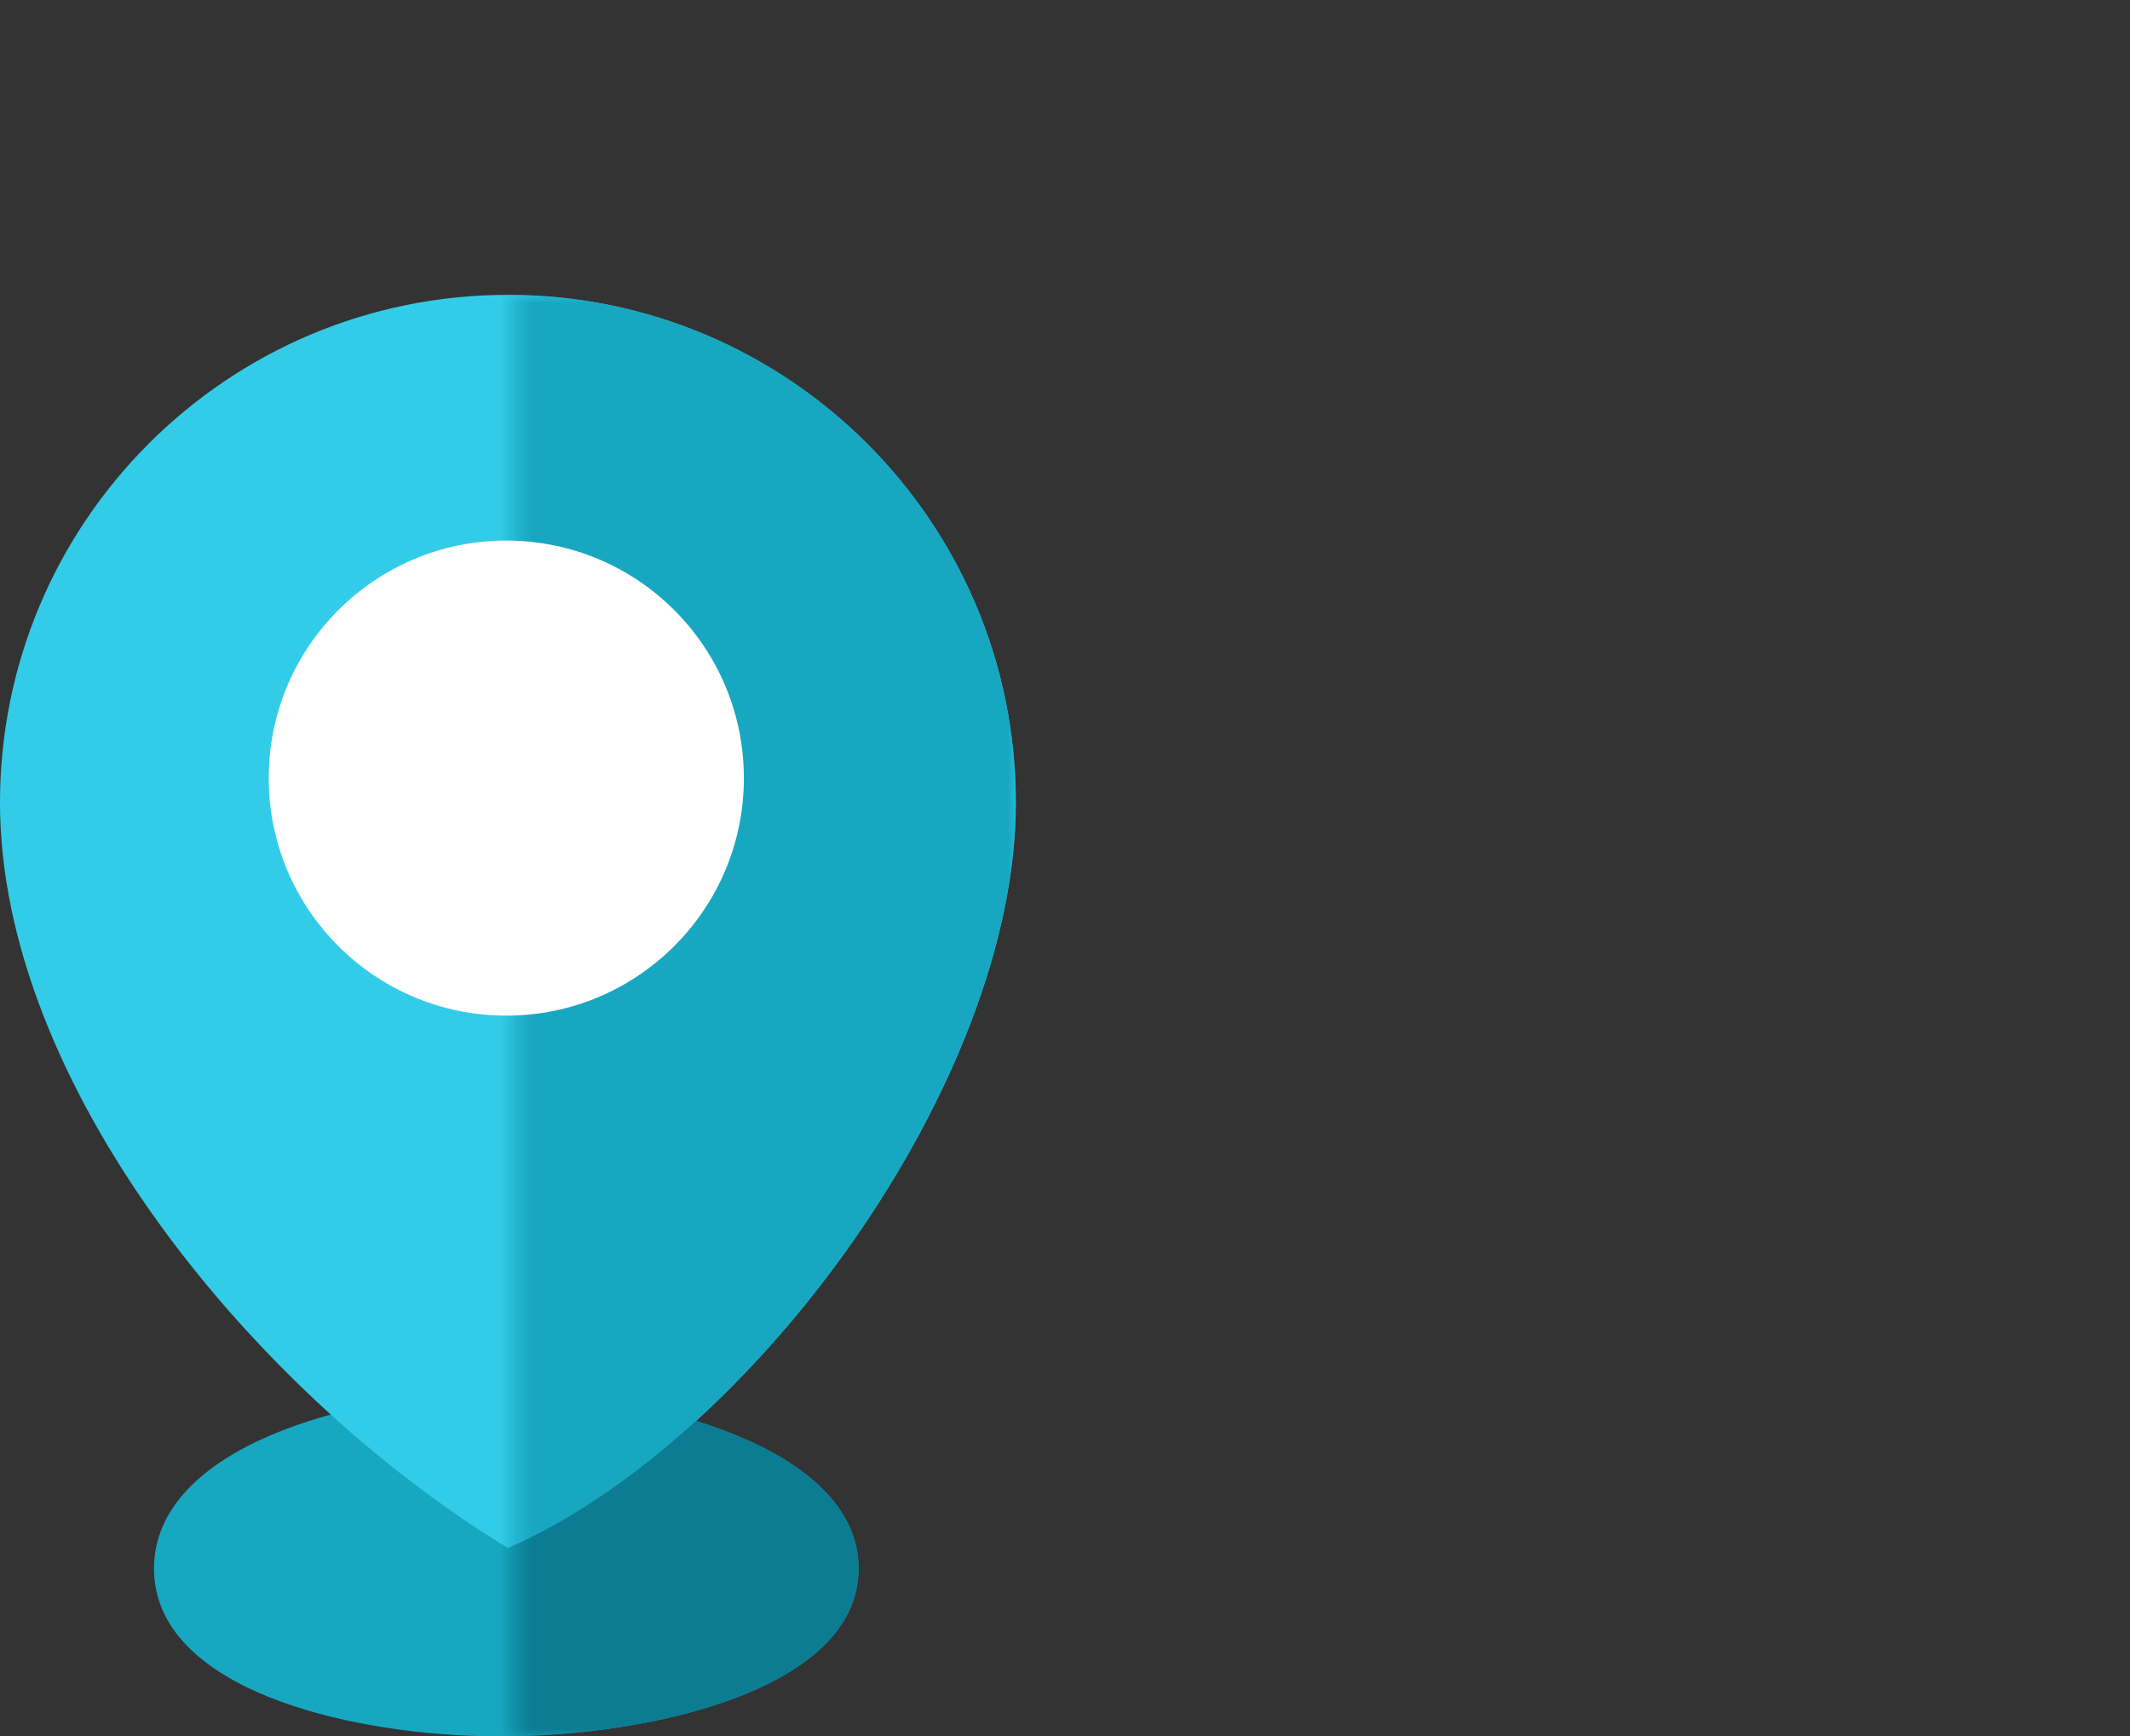
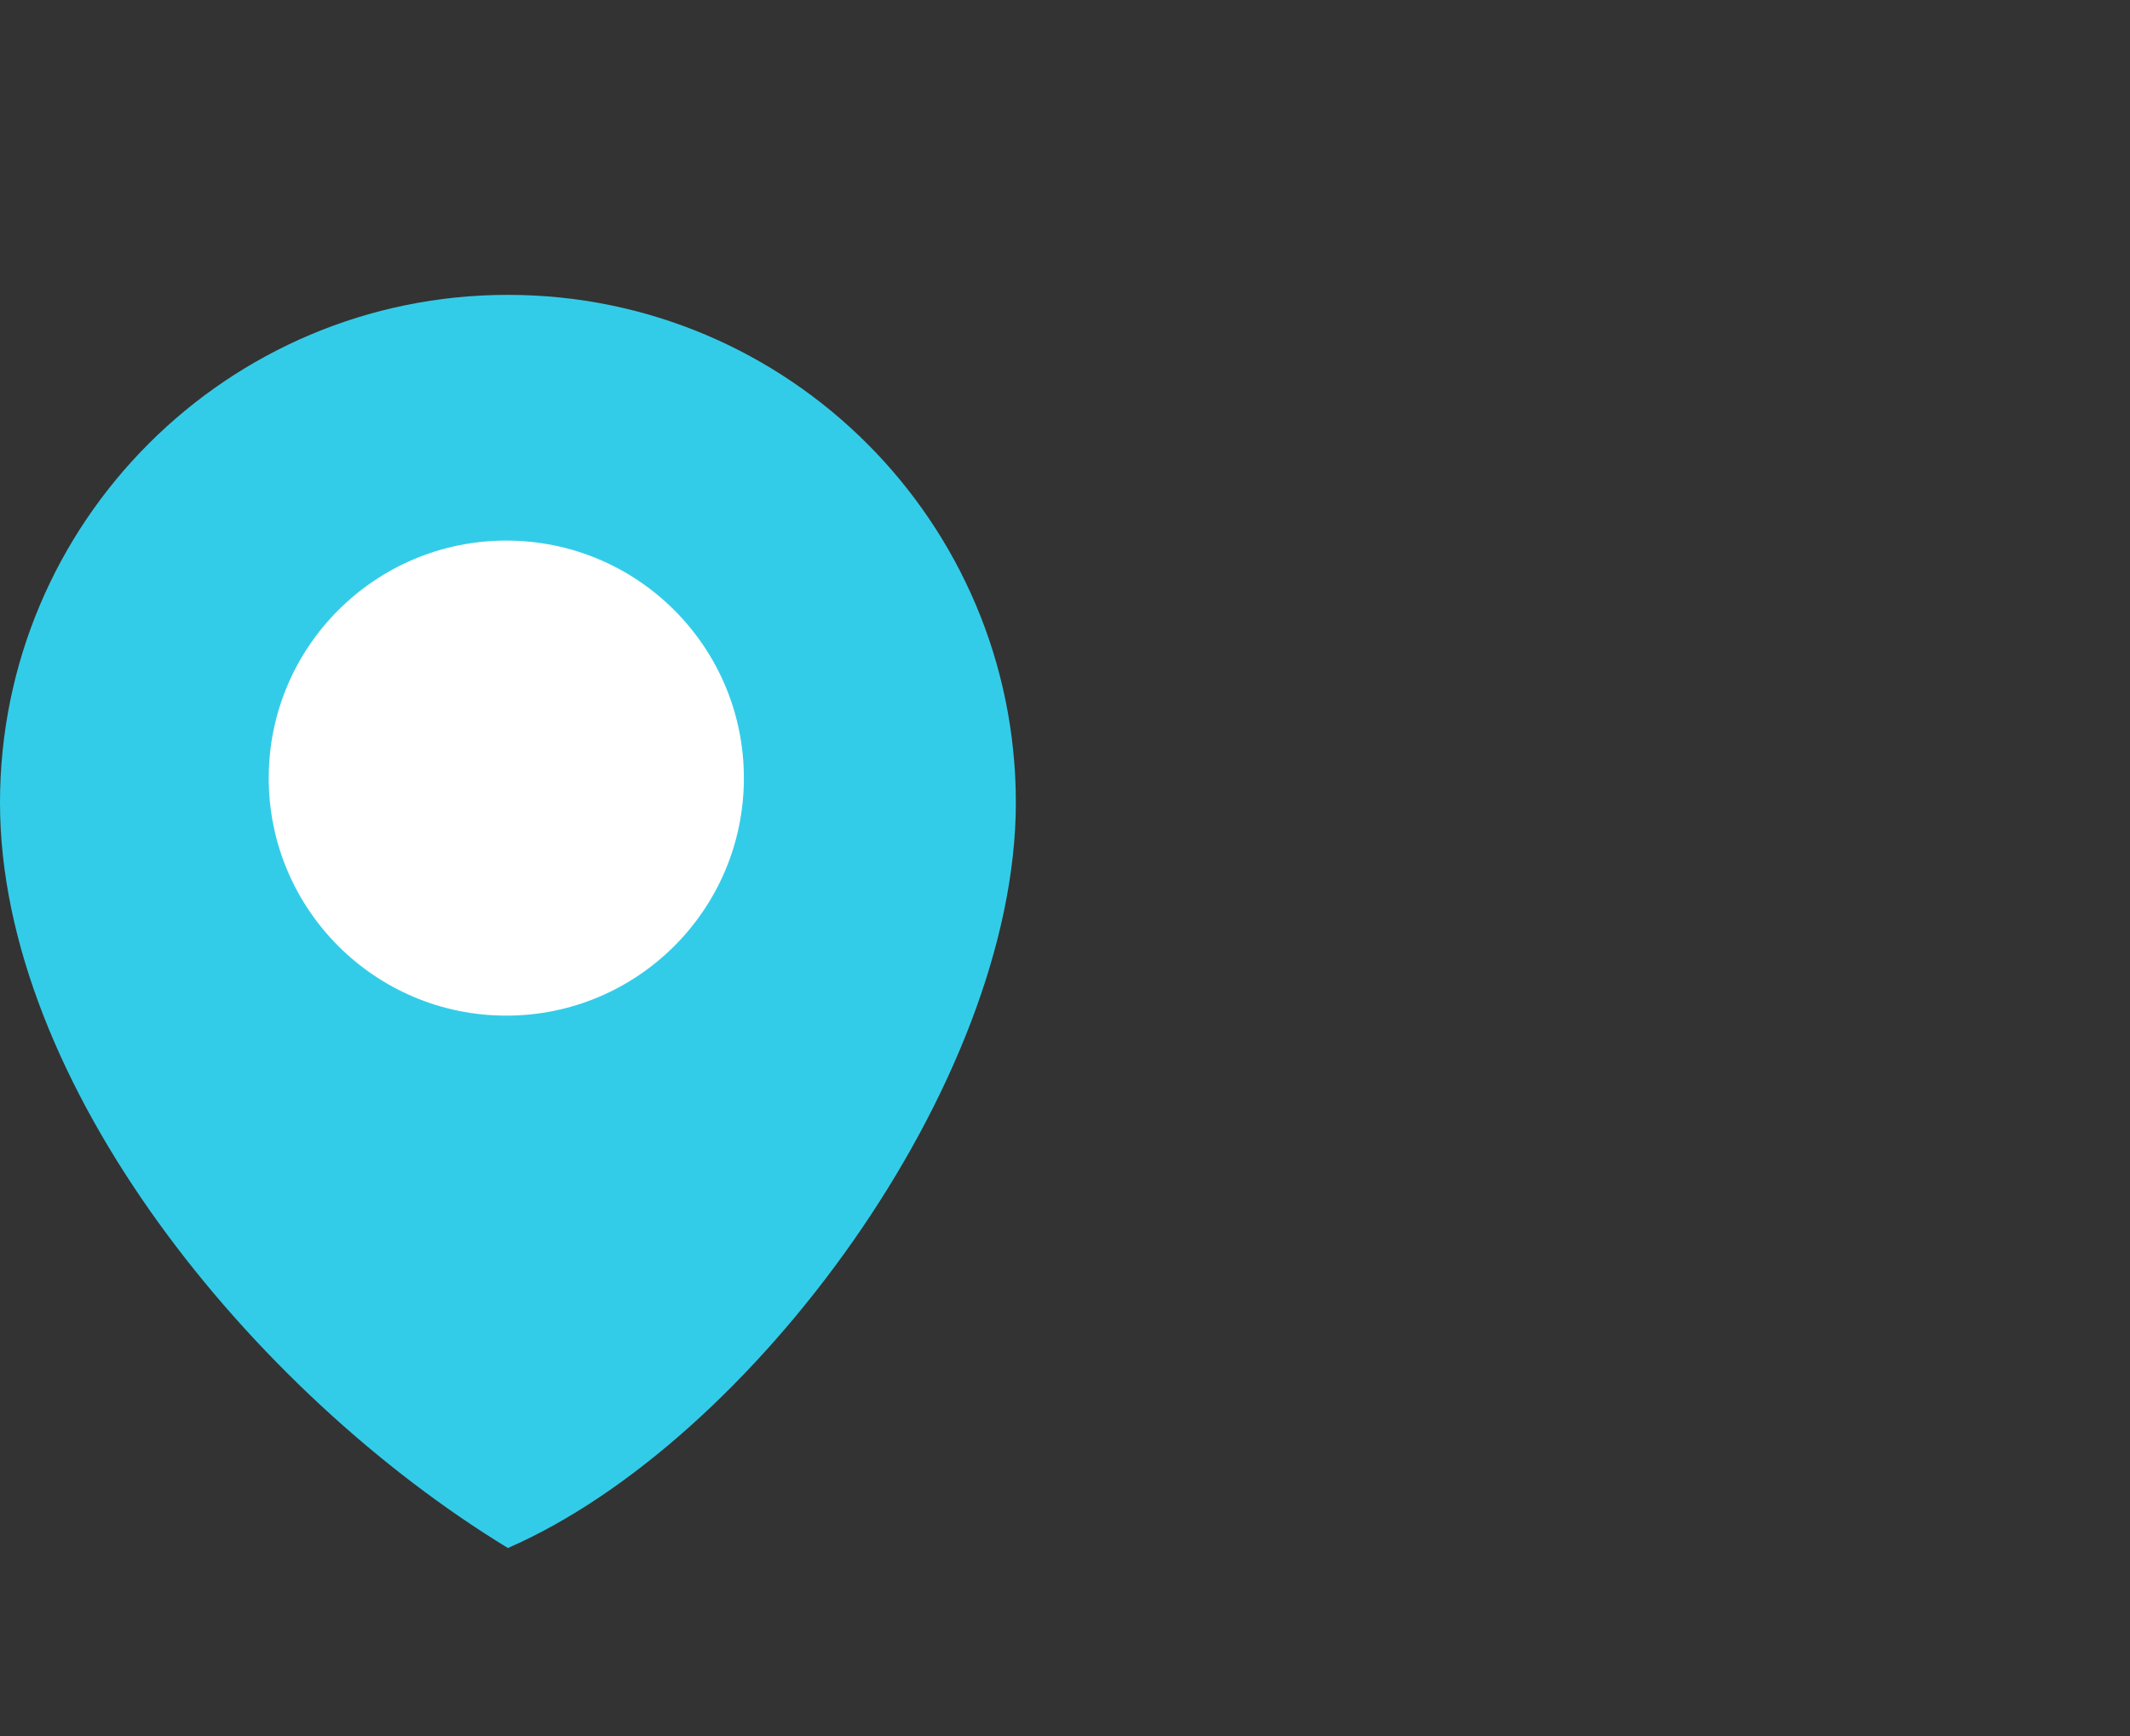
<svg xmlns="http://www.w3.org/2000/svg" width="130" height="106" viewBox="0 0 130 106" fill="none">
  <rect x="0" y="0" width="130" height="106" fill="#333333" stroke="none" />
-   <path d="M52.4 95.756C52.4 103.111 39.771 106 30.538 106C21.305 106 9.4 103.111 9.4 95.756C9.4 88.401 21.305 85 30.538 85C39.771 85 52.4 88.401 52.4 95.756Z" fill="#18A7C1" />
  <path d="M62 49C62 66.121 45.901 88 31 94.5C15.401 85 0 66.121 0 49C0 31.879 13.879 18 31 18C48.121 18 62 31.879 62 49Z" fill="#33CCE8" />
  <circle cx="30.901" cy="47.5" r="14.5" fill="white" />
  <mask id="mask0" mask-type="alpha" maskUnits="userSpaceOnUse" x="31" y="18" width="31" height="88">
-     <rect x="31.401" y="18" width="30.599" height="88" fill="#C4C4C4" />
-   </mask>
+     </mask>
  <g mask="url(#mask0)">
    <path d="M52.401 95.756C52.401 103.111 39.772 106 30.538 106C21.305 106 9.401 103.111 9.401 95.756C9.401 88.401 21.305 85 30.538 85C39.772 85 52.401 88.401 52.401 95.756Z" fill="#0B7C91" />
-     <path d="M62 49C62 66.121 45.902 88 31 94.5C15.402 85 0 66.121 0 49C0 31.879 13.88 18 31 18C48.121 18 62 31.879 62 49Z" fill="#18A7C1" />
    <circle cx="30.901" cy="47.5" r="14.5" fill="white" />
  </g>
</svg>